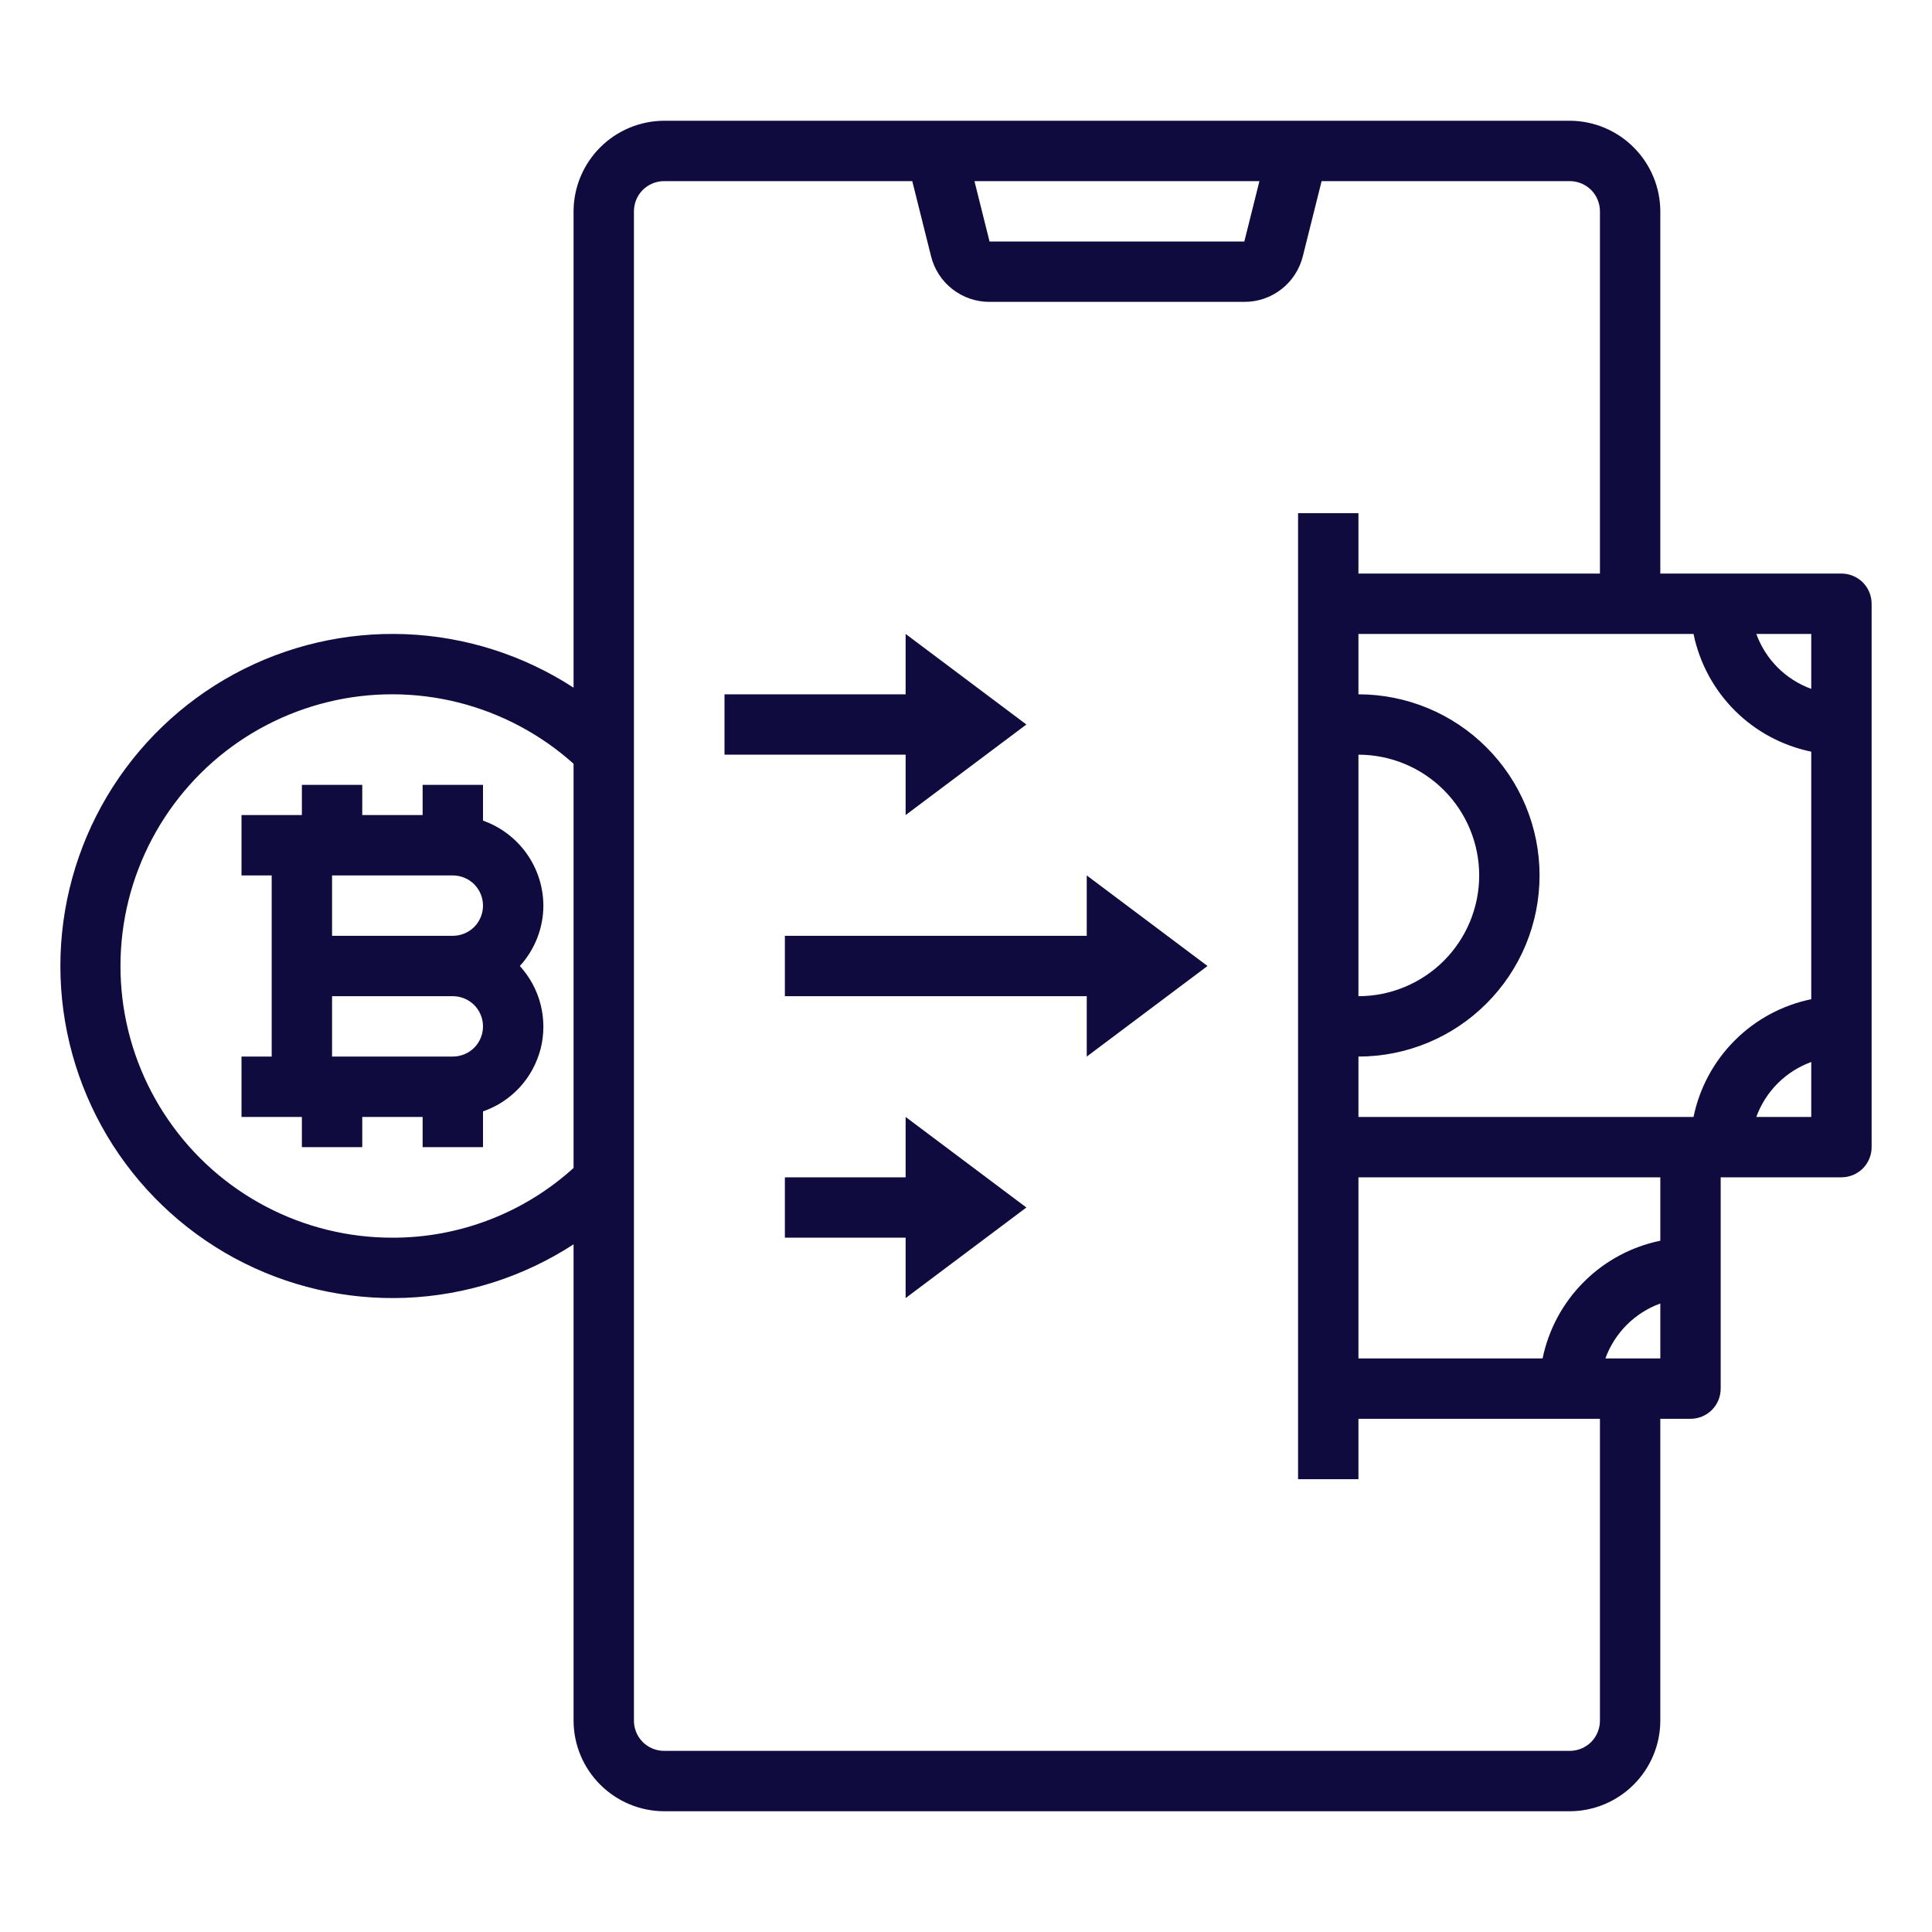
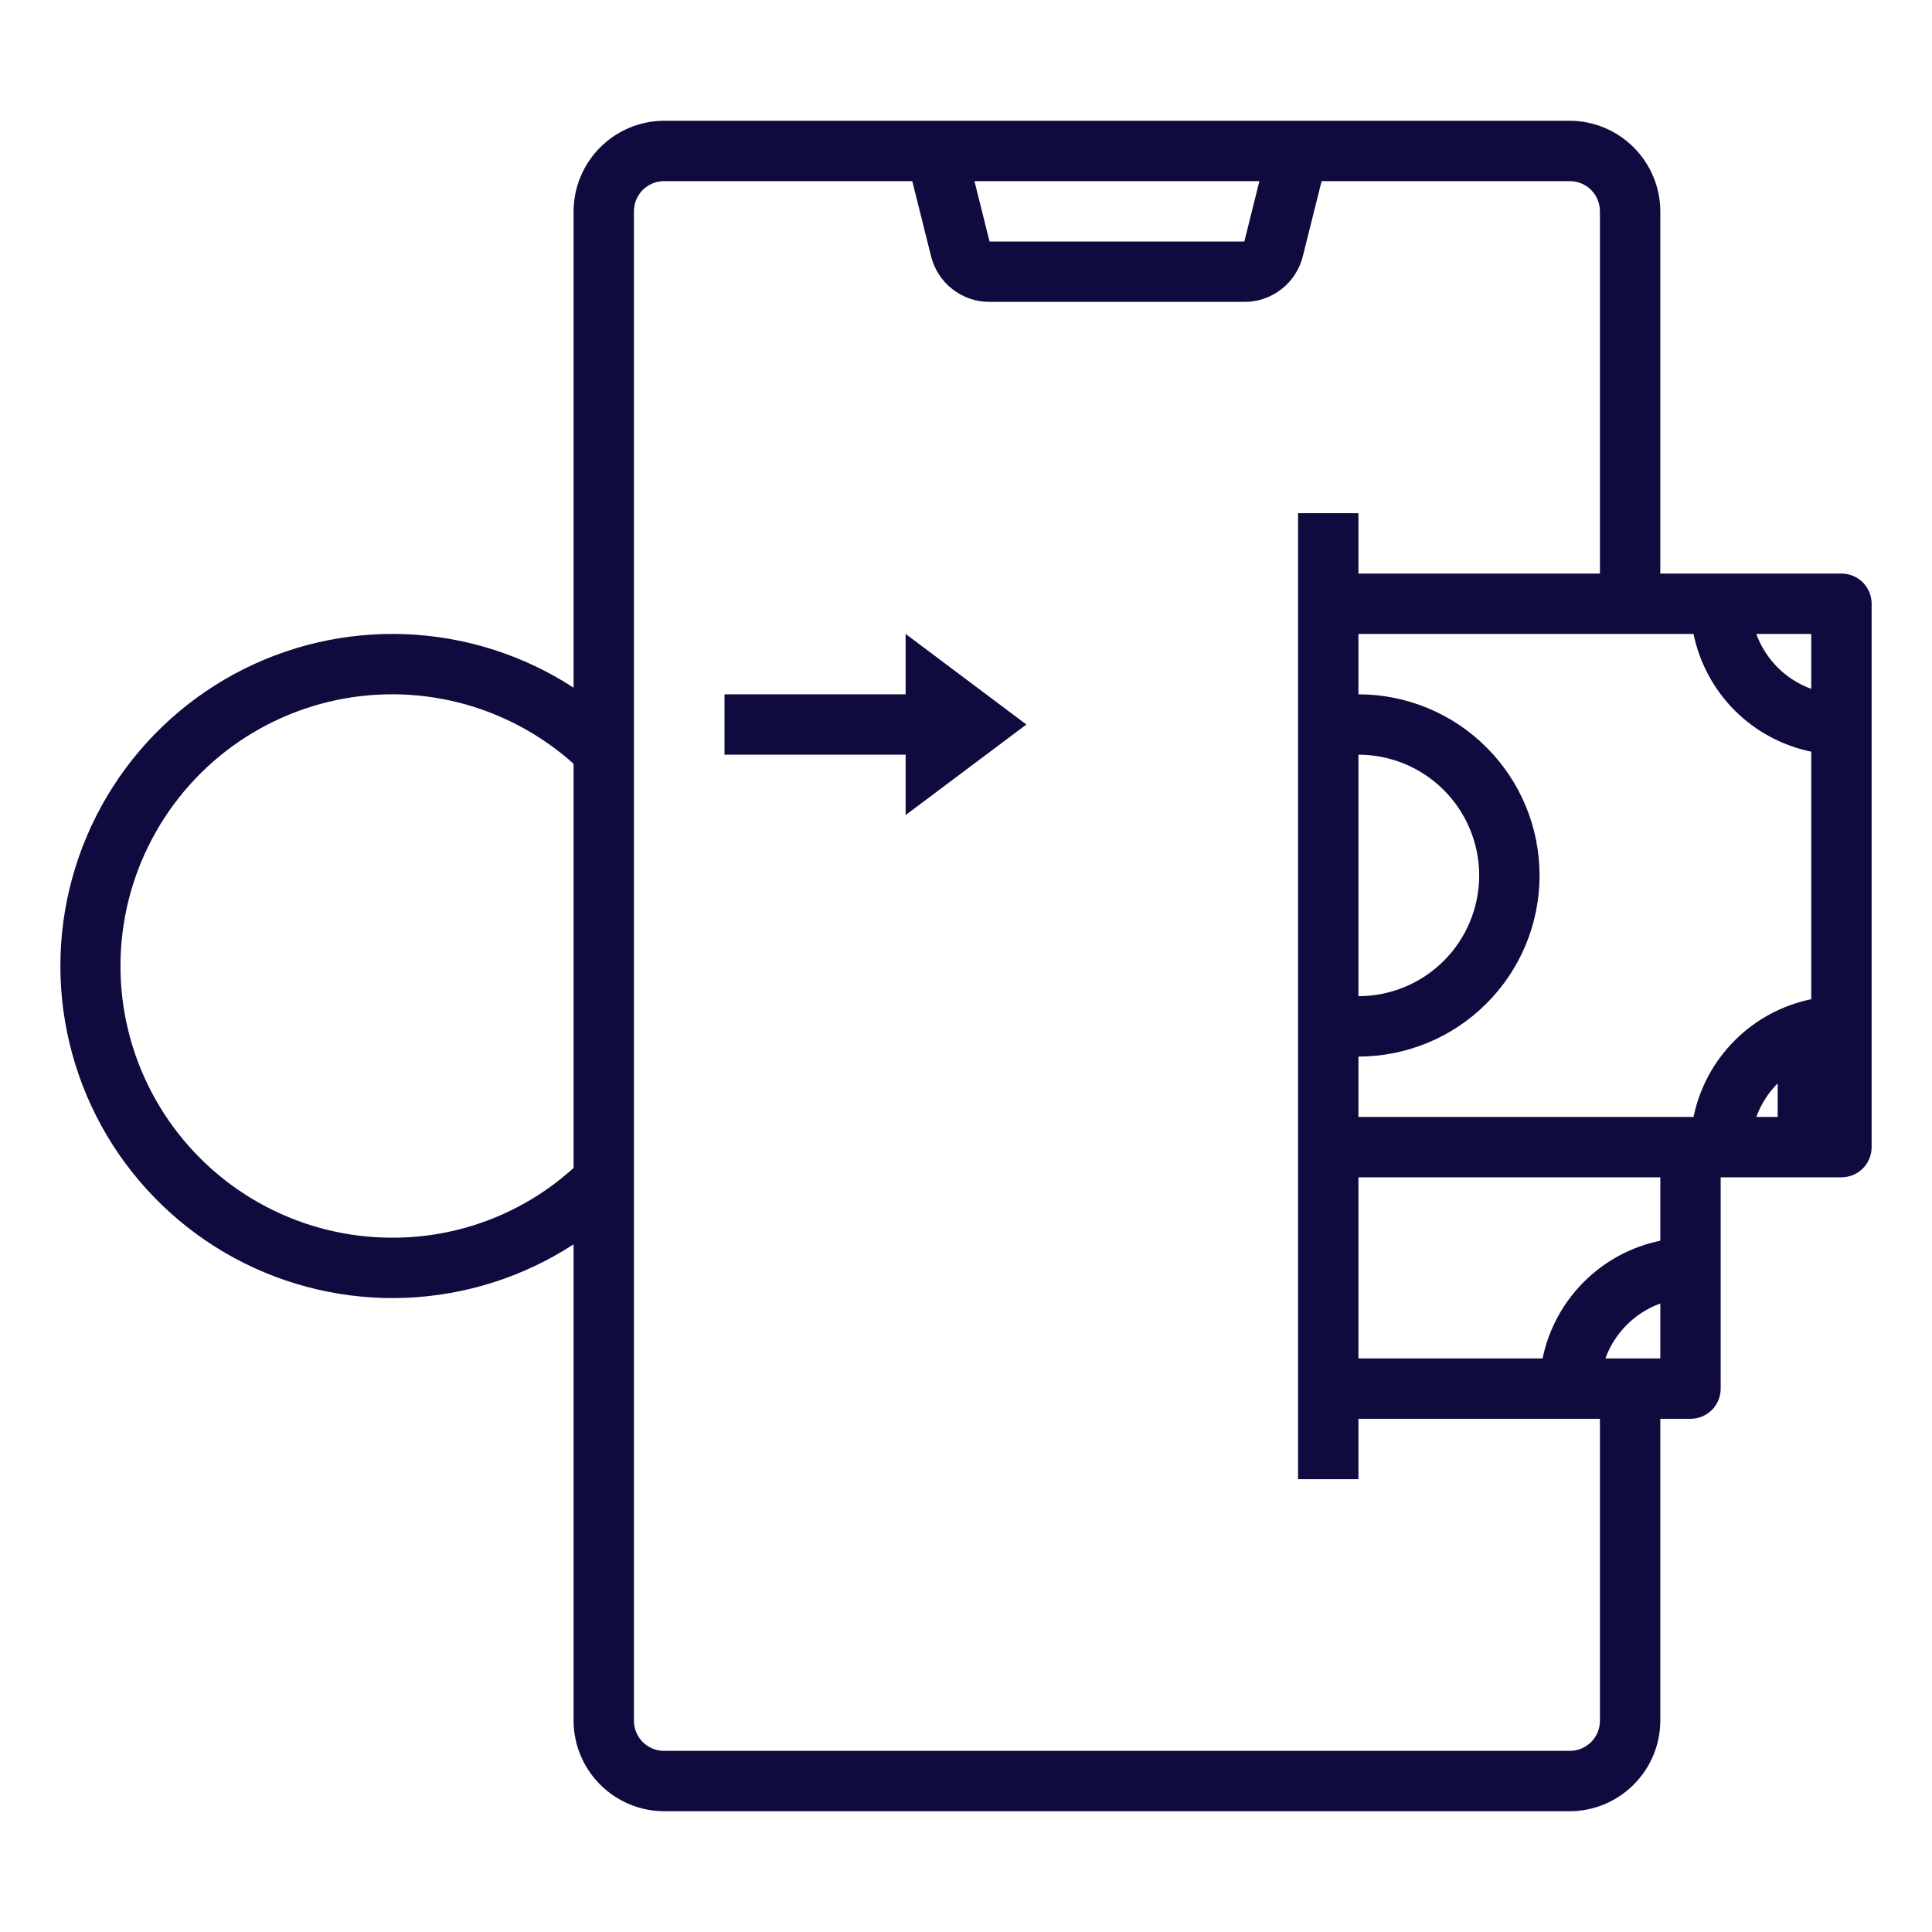
<svg xmlns="http://www.w3.org/2000/svg" width="32" height="32" viewBox="0 0 32 32" fill="none">
-   <path d="M30.5 9.5H27.5V3.5C27.499 3.103 27.34 2.722 27.059 2.441C26.778 2.16 26.398 2.001 26 2H11C10.603 2.001 10.222 2.16 9.941 2.441C9.66 2.722 9.501 3.103 9.5 3.5V11.39C8.67 10.85 7.71 10.544 6.72 10.504C5.73 10.465 4.749 10.693 3.878 11.165C3.008 11.637 2.281 12.336 1.774 13.187C1.268 14.038 1 15.01 1 16C1 16.99 1.268 17.962 1.774 18.813C2.281 19.664 3.008 20.363 3.878 20.835C4.749 21.307 5.73 21.535 6.72 21.496C7.71 21.456 8.67 21.15 9.5 20.61V28.5C9.501 28.898 9.66 29.278 9.941 29.559C10.222 29.84 10.603 29.999 11 30H26C26.398 29.999 26.778 29.84 27.059 29.559C27.34 29.278 27.499 28.898 27.5 28.5V23.5H28C28.133 23.5 28.26 23.447 28.354 23.354C28.447 23.26 28.5 23.133 28.5 23V19.5H30.5C30.633 19.5 30.76 19.447 30.854 19.354C30.947 19.26 31 19.133 31 19V10C31 9.867 30.947 9.74 30.854 9.646C30.76 9.553 30.633 9.5 30.5 9.5ZM9.5 19.345C8.679 20.09 7.609 20.502 6.5 20.5C5.77 20.501 5.051 20.324 4.405 19.985C3.758 19.646 3.204 19.154 2.79 18.553C2.376 17.953 2.114 17.26 2.027 16.535C1.941 15.81 2.031 15.075 2.292 14.394C2.553 13.712 2.975 13.104 3.523 12.621C4.071 12.139 4.728 11.798 5.437 11.626C6.147 11.454 6.887 11.458 7.595 11.636C8.303 11.815 8.957 12.163 9.5 12.65V19.345ZM20.86 3L20.61 4H16.39L16.14 3H20.86ZM26.5 28.5C26.5 28.633 26.447 28.76 26.354 28.854C26.26 28.947 26.133 29 26 29H11C10.867 29 10.74 28.947 10.646 28.854C10.553 28.76 10.5 28.633 10.5 28.5V3.5C10.5 3.367 10.553 3.24 10.646 3.146C10.74 3.053 10.867 3 11 3H15.11L15.42 4.24C15.473 4.457 15.597 4.65 15.773 4.788C15.949 4.926 16.166 5.001 16.39 5H20.61C20.834 5.001 21.051 4.926 21.227 4.788C21.403 4.65 21.527 4.457 21.58 4.24L21.89 3H26C26.133 3 26.26 3.053 26.354 3.146C26.447 3.24 26.5 3.367 26.5 3.5V9.5H22.5V8.5H21.5V24.5H22.5V23.5H26.5V28.5ZM22.5 12.5C23.03 12.5 23.539 12.711 23.914 13.086C24.289 13.461 24.5 13.97 24.5 14.5C24.5 15.03 24.289 15.539 23.914 15.914C23.539 16.289 23.03 16.5 22.5 16.5V12.5ZM27.5 22.5H26.59C26.666 22.291 26.787 22.101 26.944 21.944C27.101 21.787 27.291 21.666 27.5 21.59V22.5ZM27.5 20.55C27.02 20.649 26.579 20.886 26.233 21.233C25.886 21.579 25.649 22.02 25.55 22.5H22.5V19.5H27.5V20.55ZM30 18.5H29.09C29.166 18.291 29.287 18.101 29.444 17.944C29.601 17.787 29.791 17.666 30 17.59V18.5ZM30 16.55C29.52 16.649 29.079 16.886 28.733 17.233C28.386 17.579 28.149 18.02 28.05 18.5H22.5V17.5C23.296 17.5 24.059 17.184 24.621 16.621C25.184 16.059 25.5 15.296 25.5 14.5C25.5 13.704 25.184 12.941 24.621 12.379C24.059 11.816 23.296 11.5 22.5 11.5V10.5H28.05C28.149 10.98 28.386 11.421 28.733 11.768C29.079 12.114 29.52 12.351 30 12.45V16.55ZM30 11.41C29.791 11.334 29.601 11.213 29.444 11.056C29.287 10.899 29.166 10.709 29.09 10.5H30V11.41Z" fill="#0F0B3E" />
-   <path d="M9 15C8.999 14.691 8.902 14.39 8.723 14.138C8.544 13.886 8.291 13.695 8 13.592V13H7V13.5H6V13H5V13.5H4V14.5H4.5V17.5H4V18.5H5V19H6V18.5H7V19H8V18.408C8.233 18.328 8.442 18.19 8.609 18.009C8.775 17.827 8.894 17.607 8.955 17.369C9.015 17.13 9.015 16.88 8.955 16.641C8.895 16.402 8.776 16.182 8.61 16C8.86 15.727 8.999 15.37 9 15ZM7.5 14.5C7.633 14.5 7.76 14.553 7.854 14.646C7.947 14.74 8 14.867 8 15C8 15.133 7.947 15.26 7.854 15.354C7.76 15.447 7.633 15.5 7.5 15.5H5.5V14.5H7.5ZM7.5 17.5H5.5V16.5H7.5C7.633 16.5 7.76 16.553 7.854 16.646C7.947 16.74 8 16.867 8 17C8 17.133 7.947 17.26 7.854 17.354C7.76 17.447 7.633 17.5 7.5 17.5Z" fill="#0F0B3E" />
-   <path d="M15 21.5V20.5H13V19.5H15V18.5L17 20L15 21.5Z" fill="#0F0B3E" />
-   <path d="M18 17.5V16.5H13V15.5H18V14.5L20 16L18 17.5Z" fill="#0F0B3E" />
+   <path d="M30.5 9.5H27.5V3.5C27.499 3.103 27.34 2.722 27.059 2.441C26.778 2.16 26.398 2.001 26 2H11C10.603 2.001 10.222 2.16 9.941 2.441C9.66 2.722 9.501 3.103 9.5 3.5V11.39C8.67 10.85 7.71 10.544 6.72 10.504C5.73 10.465 4.749 10.693 3.878 11.165C3.008 11.637 2.281 12.336 1.774 13.187C1.268 14.038 1 15.01 1 16C1 16.99 1.268 17.962 1.774 18.813C2.281 19.664 3.008 20.363 3.878 20.835C4.749 21.307 5.73 21.535 6.72 21.496C7.71 21.456 8.67 21.15 9.5 20.61V28.5C9.501 28.898 9.66 29.278 9.941 29.559C10.222 29.84 10.603 29.999 11 30H26C26.398 29.999 26.778 29.84 27.059 29.559C27.34 29.278 27.499 28.898 27.5 28.5V23.5H28C28.133 23.5 28.26 23.447 28.354 23.354C28.447 23.26 28.5 23.133 28.5 23V19.5H30.5C30.633 19.5 30.76 19.447 30.854 19.354C30.947 19.26 31 19.133 31 19V10C31 9.867 30.947 9.74 30.854 9.646C30.76 9.553 30.633 9.5 30.5 9.5ZM9.5 19.345C8.679 20.09 7.609 20.502 6.5 20.5C5.77 20.501 5.051 20.324 4.405 19.985C3.758 19.646 3.204 19.154 2.79 18.553C2.376 17.953 2.114 17.26 2.027 16.535C1.941 15.81 2.031 15.075 2.292 14.394C2.553 13.712 2.975 13.104 3.523 12.621C4.071 12.139 4.728 11.798 5.437 11.626C6.147 11.454 6.887 11.458 7.595 11.636C8.303 11.815 8.957 12.163 9.5 12.65V19.345ZM20.86 3L20.61 4H16.39L16.14 3H20.86ZM26.5 28.5C26.5 28.633 26.447 28.76 26.354 28.854C26.26 28.947 26.133 29 26 29H11C10.867 29 10.74 28.947 10.646 28.854C10.553 28.76 10.5 28.633 10.5 28.5V3.5C10.5 3.367 10.553 3.24 10.646 3.146C10.74 3.053 10.867 3 11 3H15.11L15.42 4.24C15.473 4.457 15.597 4.65 15.773 4.788C15.949 4.926 16.166 5.001 16.39 5H20.61C20.834 5.001 21.051 4.926 21.227 4.788C21.403 4.65 21.527 4.457 21.58 4.24L21.89 3H26C26.133 3 26.26 3.053 26.354 3.146C26.447 3.24 26.5 3.367 26.5 3.5V9.5H22.5V8.5H21.5V24.5H22.5V23.5H26.5V28.5ZM22.5 12.5C23.03 12.5 23.539 12.711 23.914 13.086C24.289 13.461 24.5 13.97 24.5 14.5C24.5 15.03 24.289 15.539 23.914 15.914C23.539 16.289 23.03 16.5 22.5 16.5V12.5ZM27.5 22.5H26.59C26.666 22.291 26.787 22.101 26.944 21.944C27.101 21.787 27.291 21.666 27.5 21.59V22.5ZM27.5 20.55C27.02 20.649 26.579 20.886 26.233 21.233C25.886 21.579 25.649 22.02 25.55 22.5H22.5V19.5H27.5V20.55ZM30 18.5H29.09C29.166 18.291 29.287 18.101 29.444 17.944V18.5ZM30 16.55C29.52 16.649 29.079 16.886 28.733 17.233C28.386 17.579 28.149 18.02 28.05 18.5H22.5V17.5C23.296 17.5 24.059 17.184 24.621 16.621C25.184 16.059 25.5 15.296 25.5 14.5C25.5 13.704 25.184 12.941 24.621 12.379C24.059 11.816 23.296 11.5 22.5 11.5V10.5H28.05C28.149 10.98 28.386 11.421 28.733 11.768C29.079 12.114 29.52 12.351 30 12.45V16.55ZM30 11.41C29.791 11.334 29.601 11.213 29.444 11.056C29.287 10.899 29.166 10.709 29.09 10.5H30V11.41Z" fill="#0F0B3E" />
  <path d="M15 13.5V12.5H12V11.5H15V10.5L17 12L15 13.5Z" fill="#0F0B3E" />
</svg>